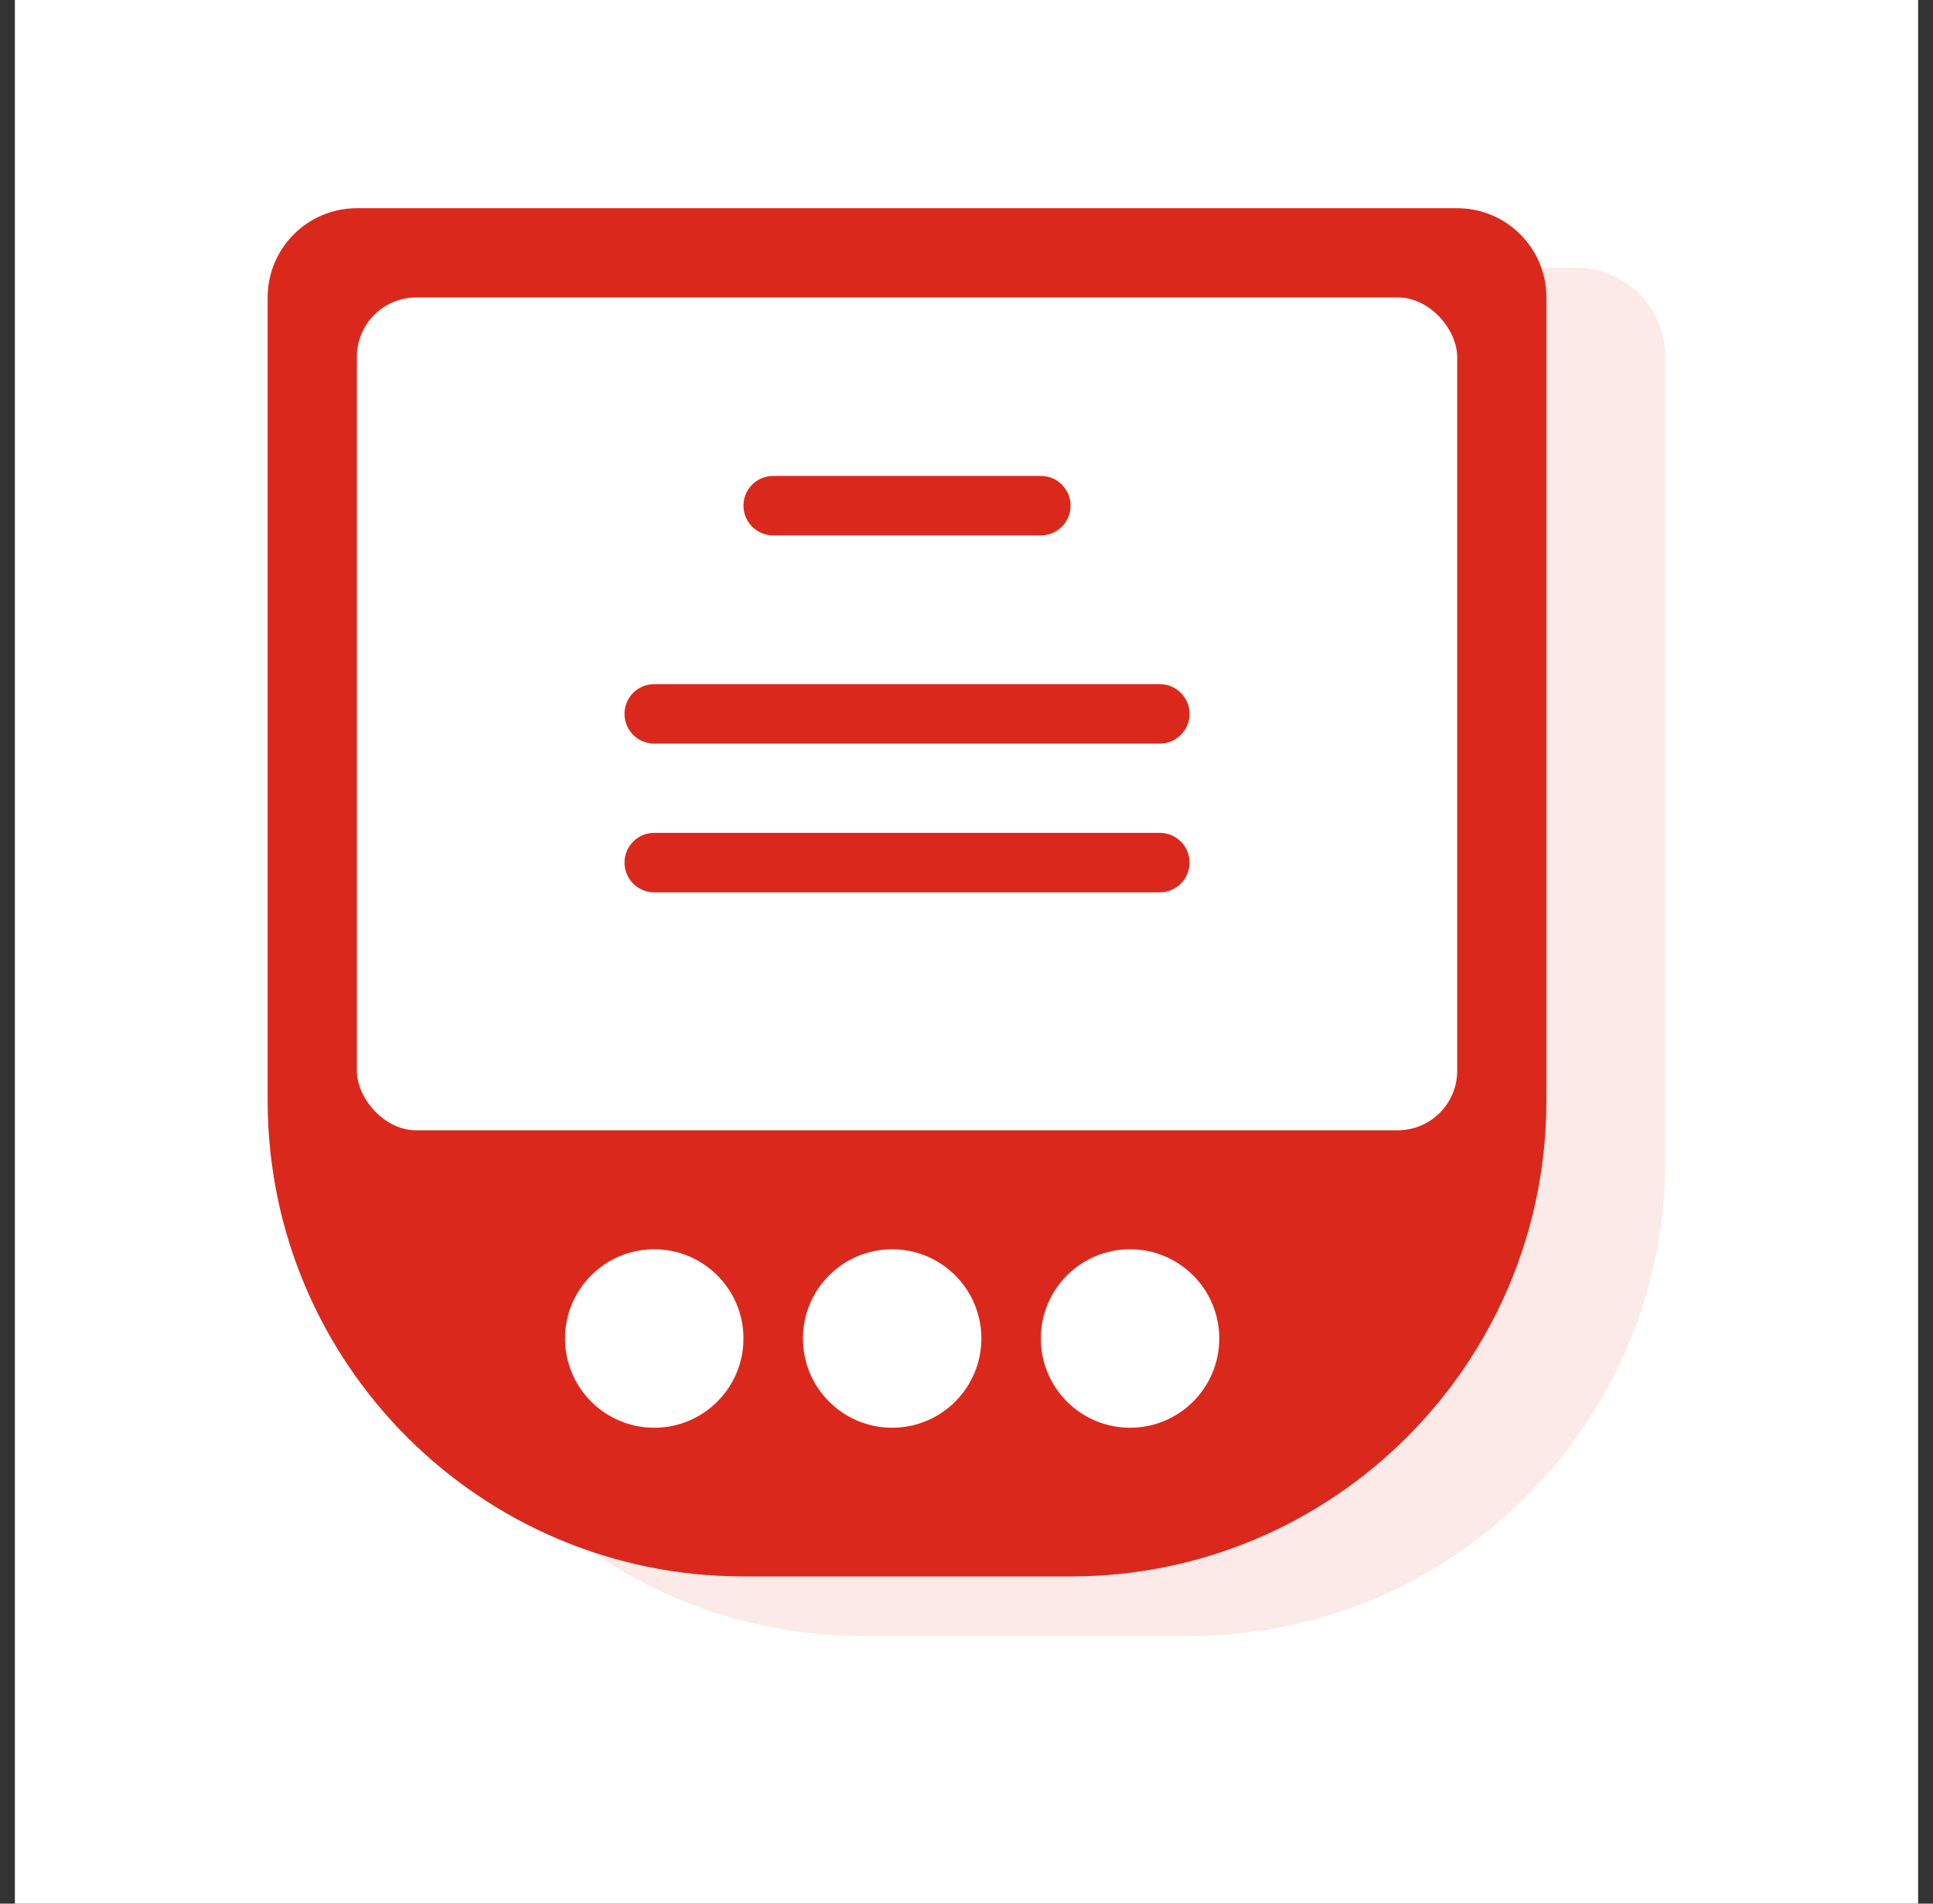
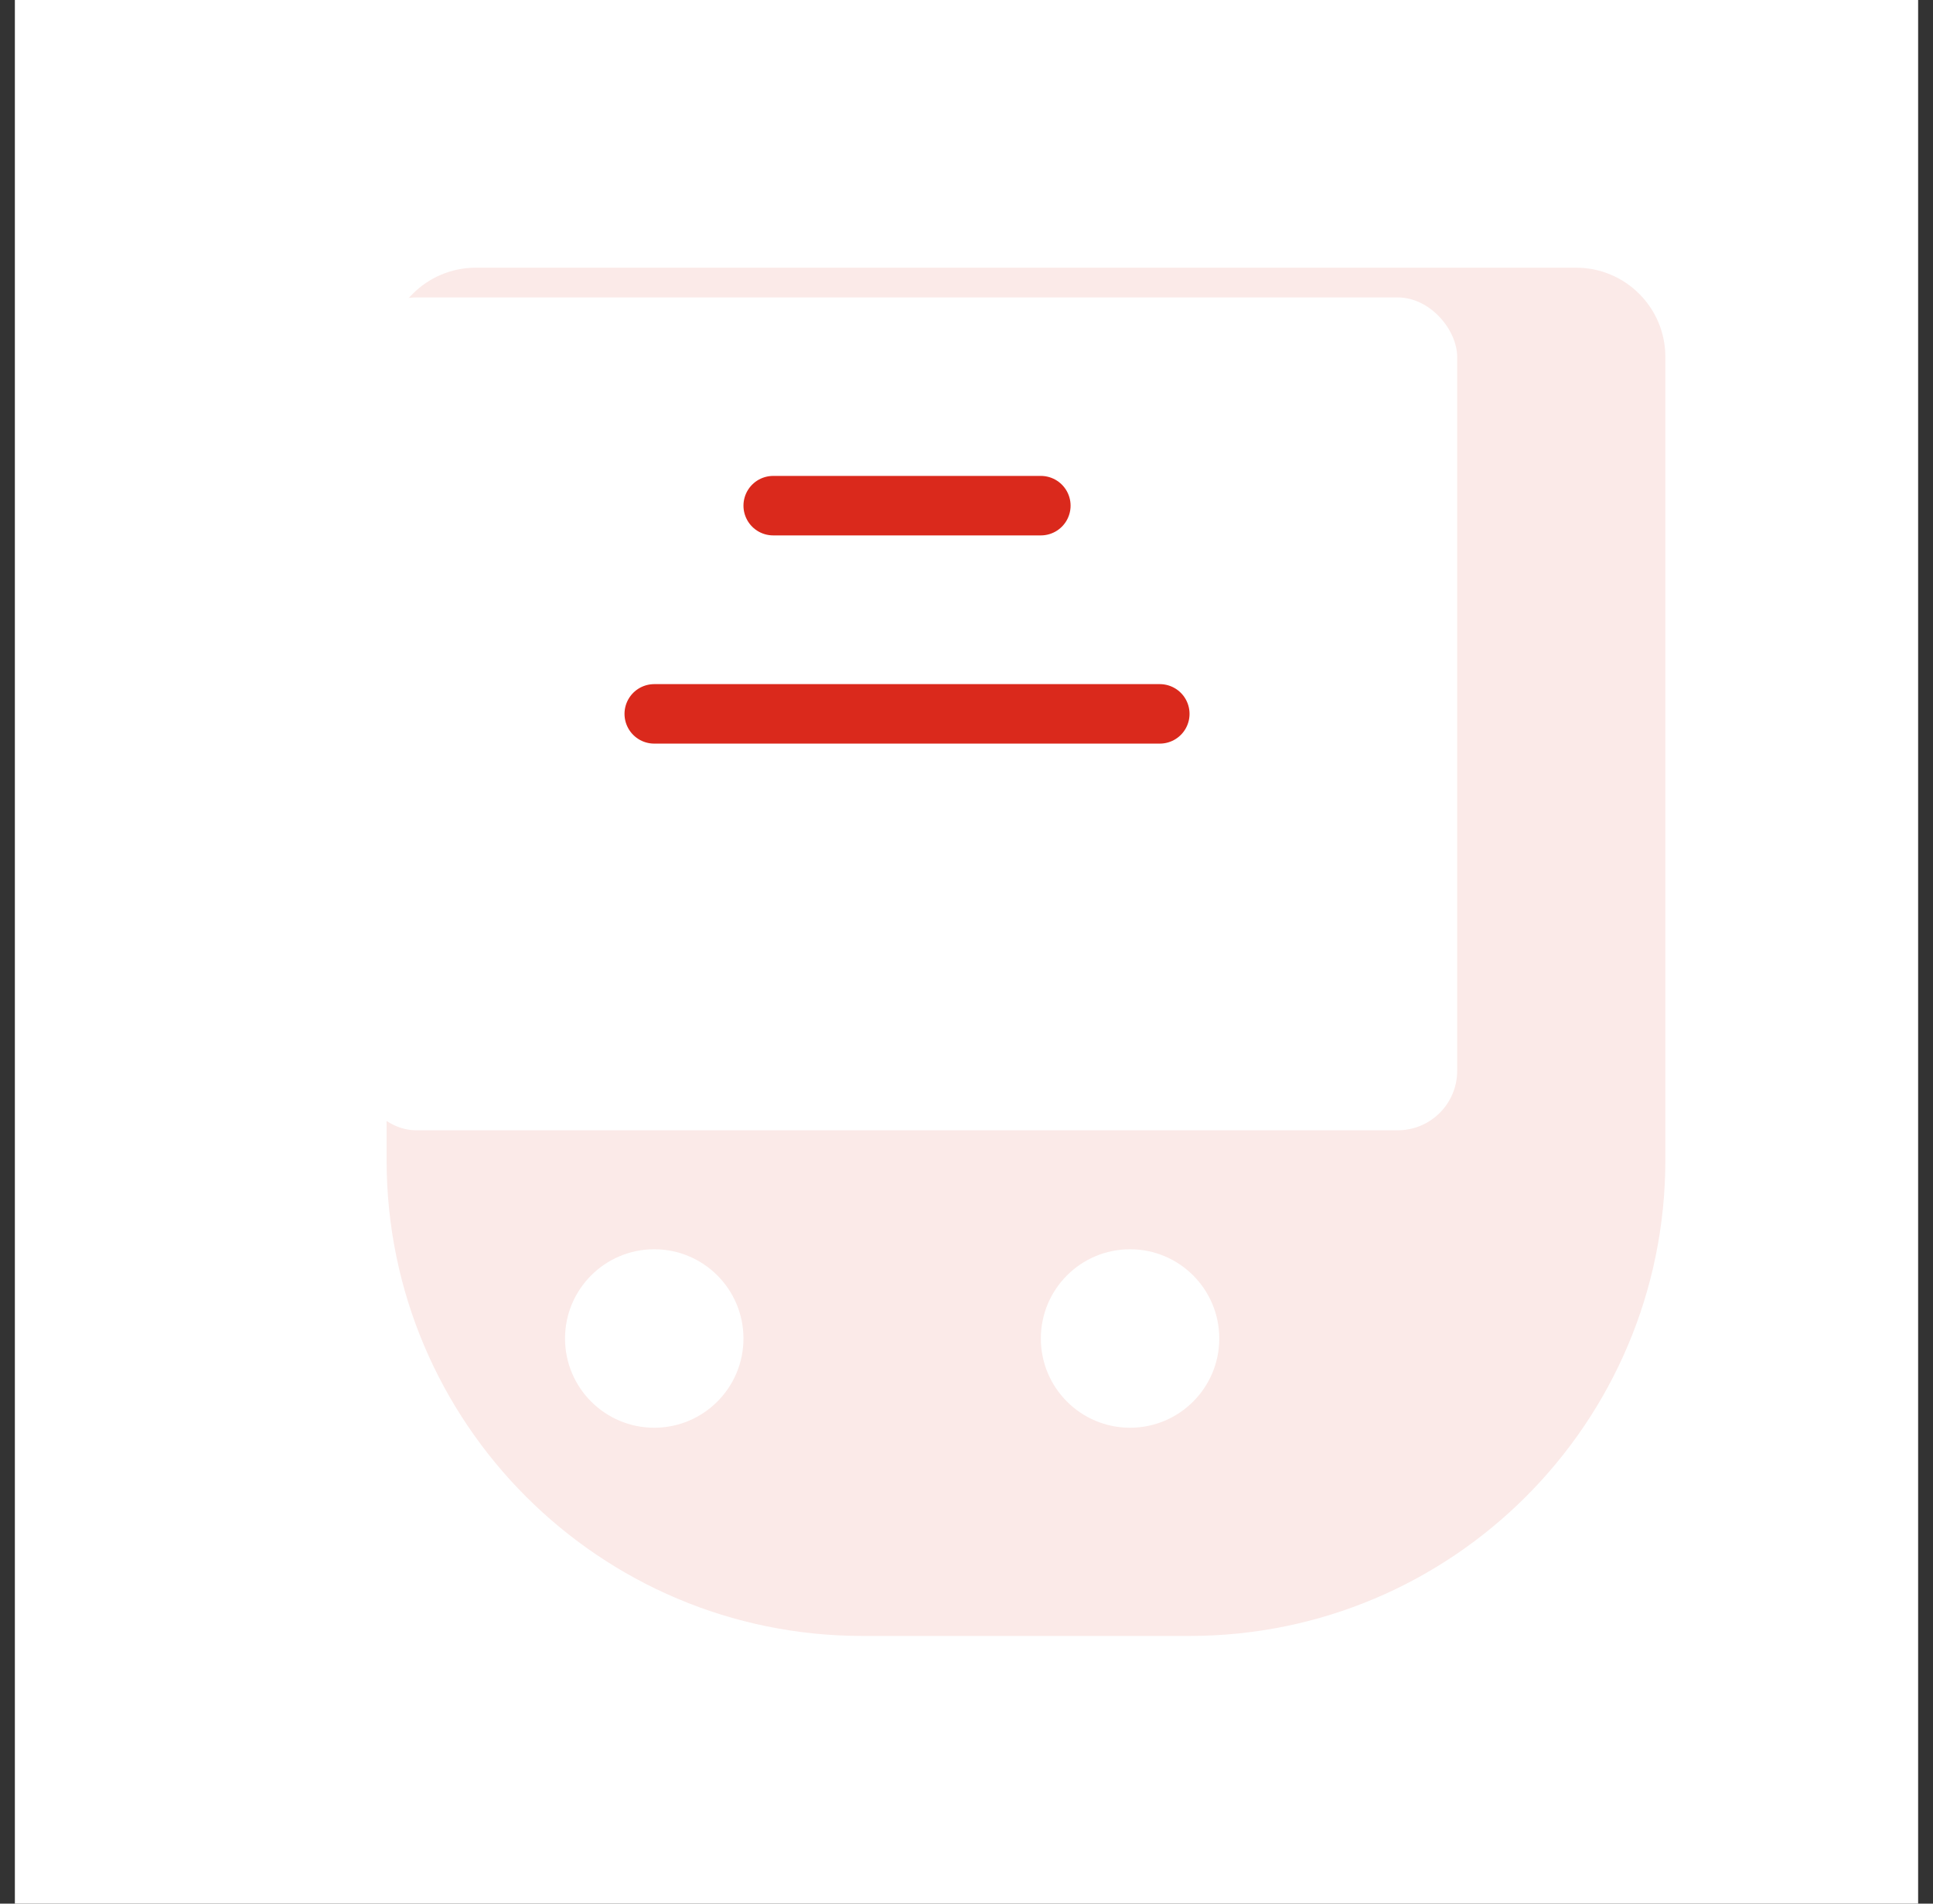
<svg xmlns="http://www.w3.org/2000/svg" width="65" height="64" viewBox="0 0 65 64" fill="none">
  <rect x="0" y="0" width="65" height="64" fill="#333333" stroke="none" />
  <rect x="0.5" width="64" height="64" fill="white" />
  <path d="M13 12C13 10.343 14.343 9 16 9H53C54.657 9 56 10.343 56 12V39C56 47.837 48.837 55 40 55H29C20.163 55 13 47.837 13 39V12Z" fill="#FBEAE8" />
-   <path d="M9 10C9 8.343 10.343 7 12 7H49C50.657 7 52 8.343 52 10V37C52 45.837 44.837 53 36 53H25C16.163 53 9 45.837 9 37V10Z" fill="#DA291C" />
-   <circle cx="30" cy="45" r="3" fill="white" />
  <circle cx="38" cy="45" r="3" fill="white" />
  <circle cx="22" cy="45" r="3" fill="white" />
  <rect x="12" y="10" width="37" height="28" rx="2" fill="white" />
  <path d="M35 17H26" stroke="#DA291C" stroke-width="2" stroke-linecap="round" />
  <path d="M39 24H22" stroke="#DA291C" stroke-width="2" stroke-linecap="round" />
-   <path d="M39 29H22" stroke="#DA291C" stroke-width="2" stroke-linecap="round" />
</svg>